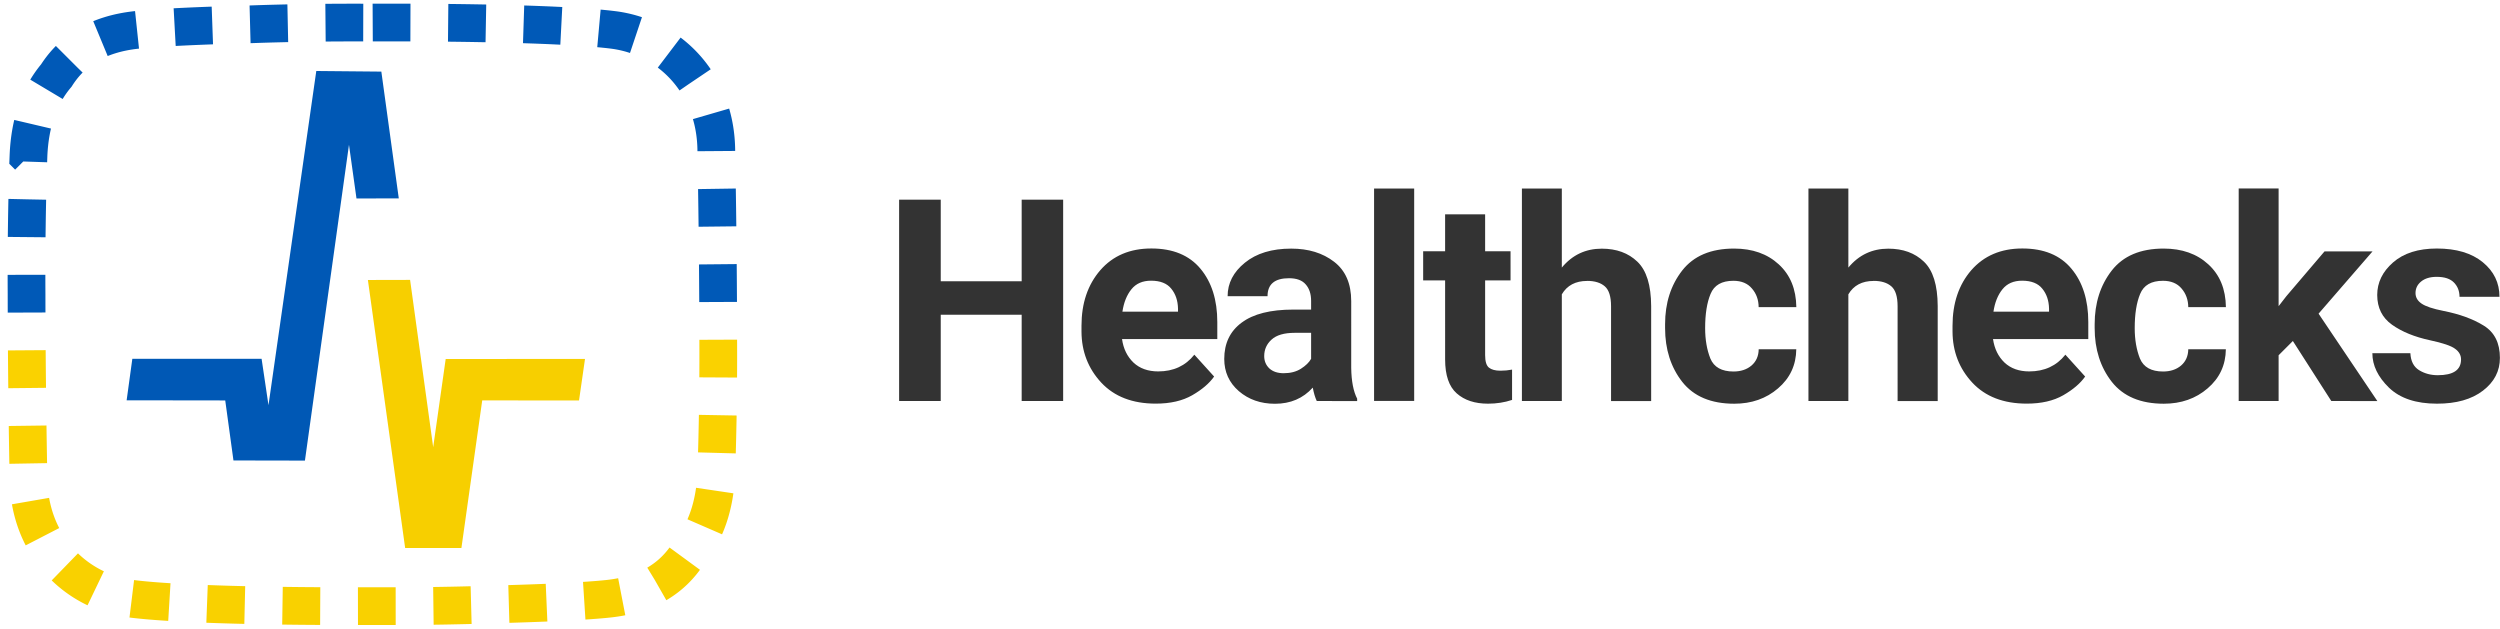
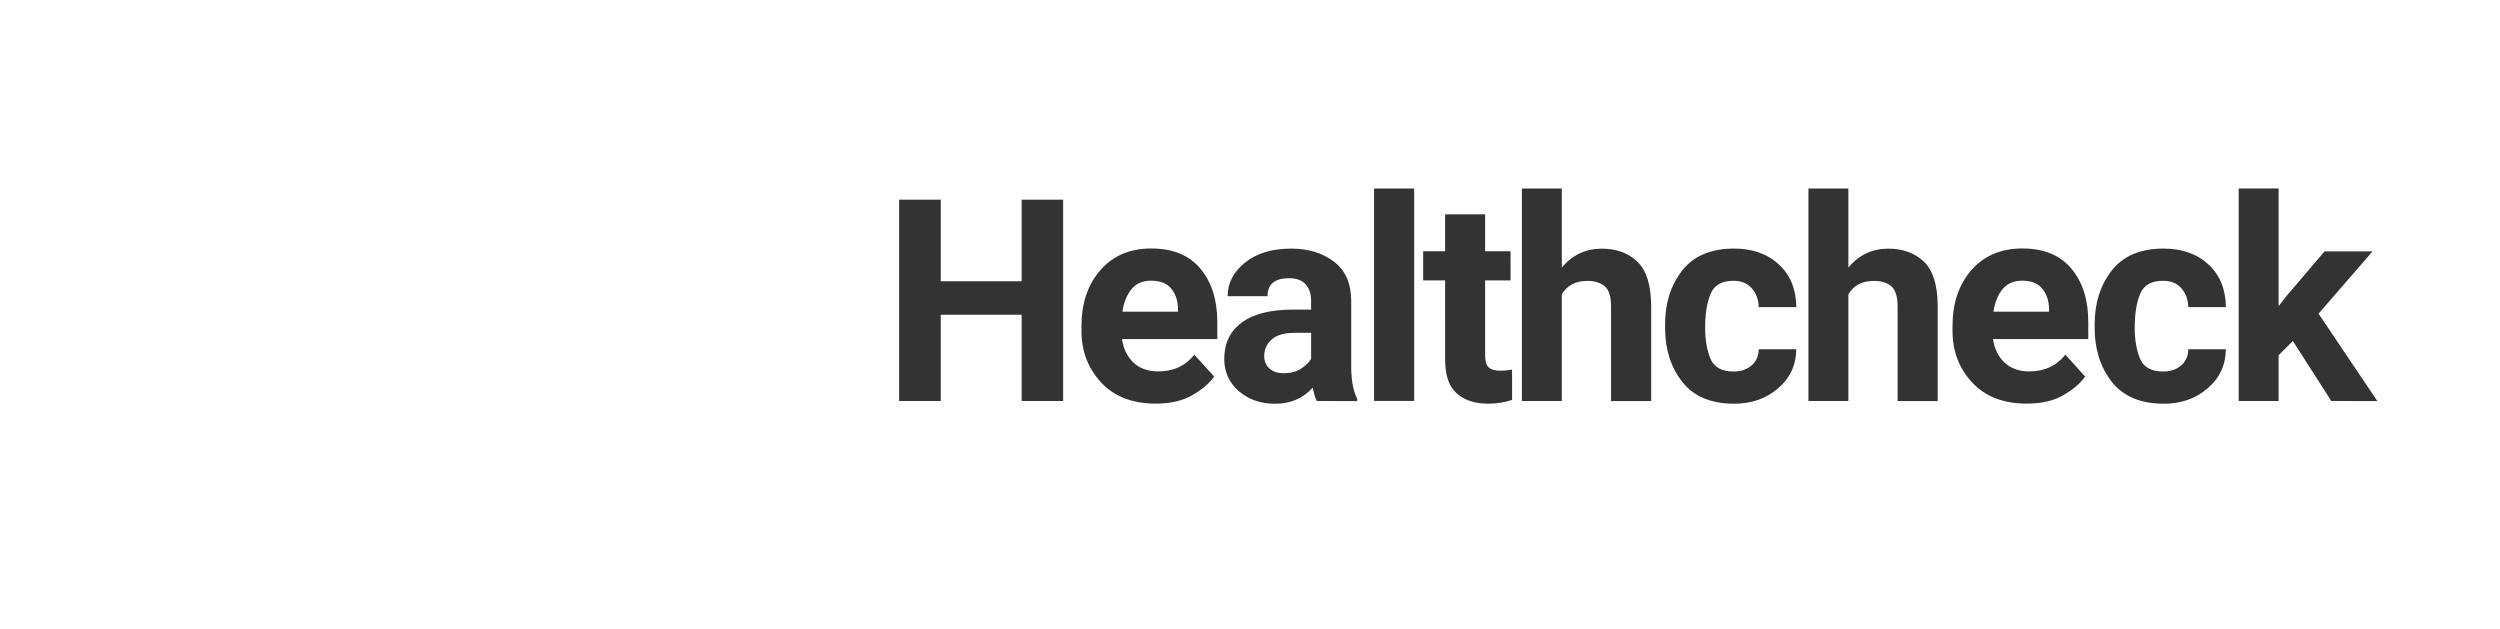
<svg xmlns="http://www.w3.org/2000/svg" xmlns:xlink="http://www.w3.org/1999/xlink" width="198.8" height="50" viewBox="0 0 52.61 13.23">
  <defs>
    <linearGradient id="a">
      <stop offset="0" style="stop-color:#f9d100;stop-opacity:1" />
      <stop offset=".5" style="stop-color:#fad200;stop-opacity:1" />
      <stop offset=".501" style="stop-color:#0059b7;stop-opacity:1" />
      <stop offset="1" style="stop-color:#0059b7;stop-opacity:1" />
    </linearGradient>
    <linearGradient xlink:href="#a" id="b" x1="7.644" x2="7.644" y1="13.098" y2=".474" gradientUnits="userSpaceOnUse" />
  </defs>
-   <path d="M7.644.474C6.828.472 6.024.484 5.29.51 4.22.538 3.328.579 2.867.629c-.817.09-1.346.433-1.682.96-.36.427-.559.996-.586 1.699a73 73 0 0 0-.04 2.9c.002 1.959.04 3.849.04 3.849 0 1.42.975 2.41 2.166 2.562.941.121 3.058.164 5.136.155h.004c.859.004 1.709-.008 2.477-.036 1.072-.027 1.964-.069 2.424-.119.817-.089 1.347-.432 1.683-.959.359-.428.558-.996.585-1.699a73 73 0 0 0 .04-2.9c-.002-1.959-.04-3.85-.04-3.85 0-1.419-.974-2.41-2.166-2.562C11.967.51 9.85.466 7.772.474h-.129z" style="fill:none;fill-opacity:1;stroke:url(#b);stroke-width:.794;stroke-miterlimit:4;stroke-dasharray:.794,.794;stroke-dashoffset:0;stroke-opacity:1" />
  <g fill="#333" stroke-width=".07">
    <path d="M21.5 8.438V6.622h-1.703v1.816h-.876V4.201h.876v1.717H21.5V4.201h.873v4.237zM25.55 7.923q-.151.215-.46.393-.308.177-.768.177-.733 0-1.147-.442-.413-.445-.416-1.074v-.122q0-.713.396-1.17.398-.457 1.074-.457.678 0 1.033.425t.355 1.123v.358h-2.005q.043.305.241.495.198.186.521.186.48 0 .76-.352zm-1.327-2.017q-.268 0-.413.18-.146.18-.19.472h1.17v-.064q-.005-.253-.142-.42-.134-.168-.425-.168M27.71 8.438q-.052-.11-.084-.282-.306.34-.795.34-.451 0-.76-.265-.308-.267-.308-.678 0-.494.367-.765.366-.274 1.086-.274h.375v-.183q0-.218-.113-.346-.111-.131-.352-.131-.452 0-.452.378h-.84q0-.41.363-.704.364-.297.975-.297.544 0 .902.276.361.277.361.83V7.74q.006.419.125.649v.05zm-.696-.585q.213 0 .361-.093.152-.096.216-.21v-.547h-.344q-.334 0-.489.143-.154.14-.154.346 0 .157.108.26.11.101.303.101zM29.76 3.966v4.47h-.844v-4.47zM31.82 8.415q-.236.079-.506.079-.414 0-.658-.216-.245-.215-.245-.716V5.9h-.462v-.614h.462V4.51h.842v.777h.535V5.9h-.535v1.574q0 .198.081.262t.241.064q.129 0 .245-.023zM33.4 5.911q-.367 0-.533.282v2.244h-.84v-4.47h.84V5.63q.33-.398.841-.398.463 0 .748.273.288.274.291.934v2h-.844V6.445q0-.305-.13-.419-.132-.116-.373-.116zM36.48 7.817q.23 0 .378-.125.149-.128.152-.343h.791q-.006.5-.384.823-.375.323-.922.323-.731 0-1.094-.46-.361-.462-.361-1.132v-.081q0-.667.36-1.13.361-.462 1.092-.462.579 0 .94.332.363.332.37.9h-.793q-.002-.23-.14-.39-.136-.164-.392-.164-.367 0-.48.277-.114.273-.114.719 0 .363.11.64.114.273.487.273zM39.43 5.911q-.367 0-.533.282v2.244h-.84v-4.47h.84V5.63q.33-.398.841-.398.463 0 .748.273.288.274.291.934v2h-.844V6.445q0-.305-.13-.419-.132-.116-.373-.116zM43.88 7.923q-.151.215-.46.393-.308.177-.768.177-.734 0-1.147-.442-.413-.445-.416-1.074v-.122q0-.713.395-1.17.4-.457 1.074-.457.679 0 1.033.425.355.425.355 1.123v.358h-2.005q.044.305.242.495.198.186.521.186.48 0 .76-.352zm-1.327-2.017q-.268 0-.413.18-.146.18-.19.472h1.17v-.064q-.005-.253-.142-.42-.134-.168-.425-.168M45.52 7.817q.23 0 .378-.125.149-.128.152-.343h.791q-.006.5-.384.823-.375.323-.922.323-.731 0-1.094-.46-.361-.462-.361-1.132v-.081q0-.667.36-1.13.361-.462 1.092-.462.579 0 .94.332.363.332.37.9h-.792q-.003-.23-.14-.39-.137-.164-.393-.164-.367 0-.48.277-.114.273-.114.719 0 .363.11.64.114.273.487.273zM49.06 8.438l-.809-1.263-.3.3v.963h-.84V3.965h.84v2.477l.163-.21.803-.942h1.01L48.792 6.6l1.237 1.839z" />
-     <path d="M51.79 7.563q0-.134-.125-.224-.122-.093-.53-.18-.486-.105-.797-.326t-.312-.626q0-.393.332-.684.335-.294.923-.294.614 0 .966.288t.352.728h-.841q0-.18-.117-.3-.116-.12-.363-.12-.21 0-.33.1-.116.096-.116.241 0 .134.126.221.125.088.462.155.512.101.85.311t.338.678q0 .416-.358.69t-.967.273q-.66 0-1.01-.337-.349-.34-.349-.725h.8q.012.248.18.355.173.108.397.108.489 0 .489-.332z" />
  </g>
-   <path fill="#fff" d="m8.025 1.506-1.369-.013L5.65 8.526l-.145-.977h-2.72l-.12.874 2.075.003.173 1.263 1.504.003.927-6.646.158 1.13.89-.002z" style="fill:#0058b5;fill-opacity:1;stroke:none;stroke-opacity:1;stroke-width:.265;stroke-miterlimit:4;stroke-dasharray:none" />
-   <path fill="#22bc66" d="m8.63 5.889-.888.002.784 5.64H9.71l.438-3.106 2.037.002.126-.875-2.932.002-.263 1.856z" style="fill:#f7cf00;fill-opacity:1;stroke:none;stroke-opacity:1;stroke-width:.265;stroke-miterlimit:4;stroke-dasharray:none" />
</svg>